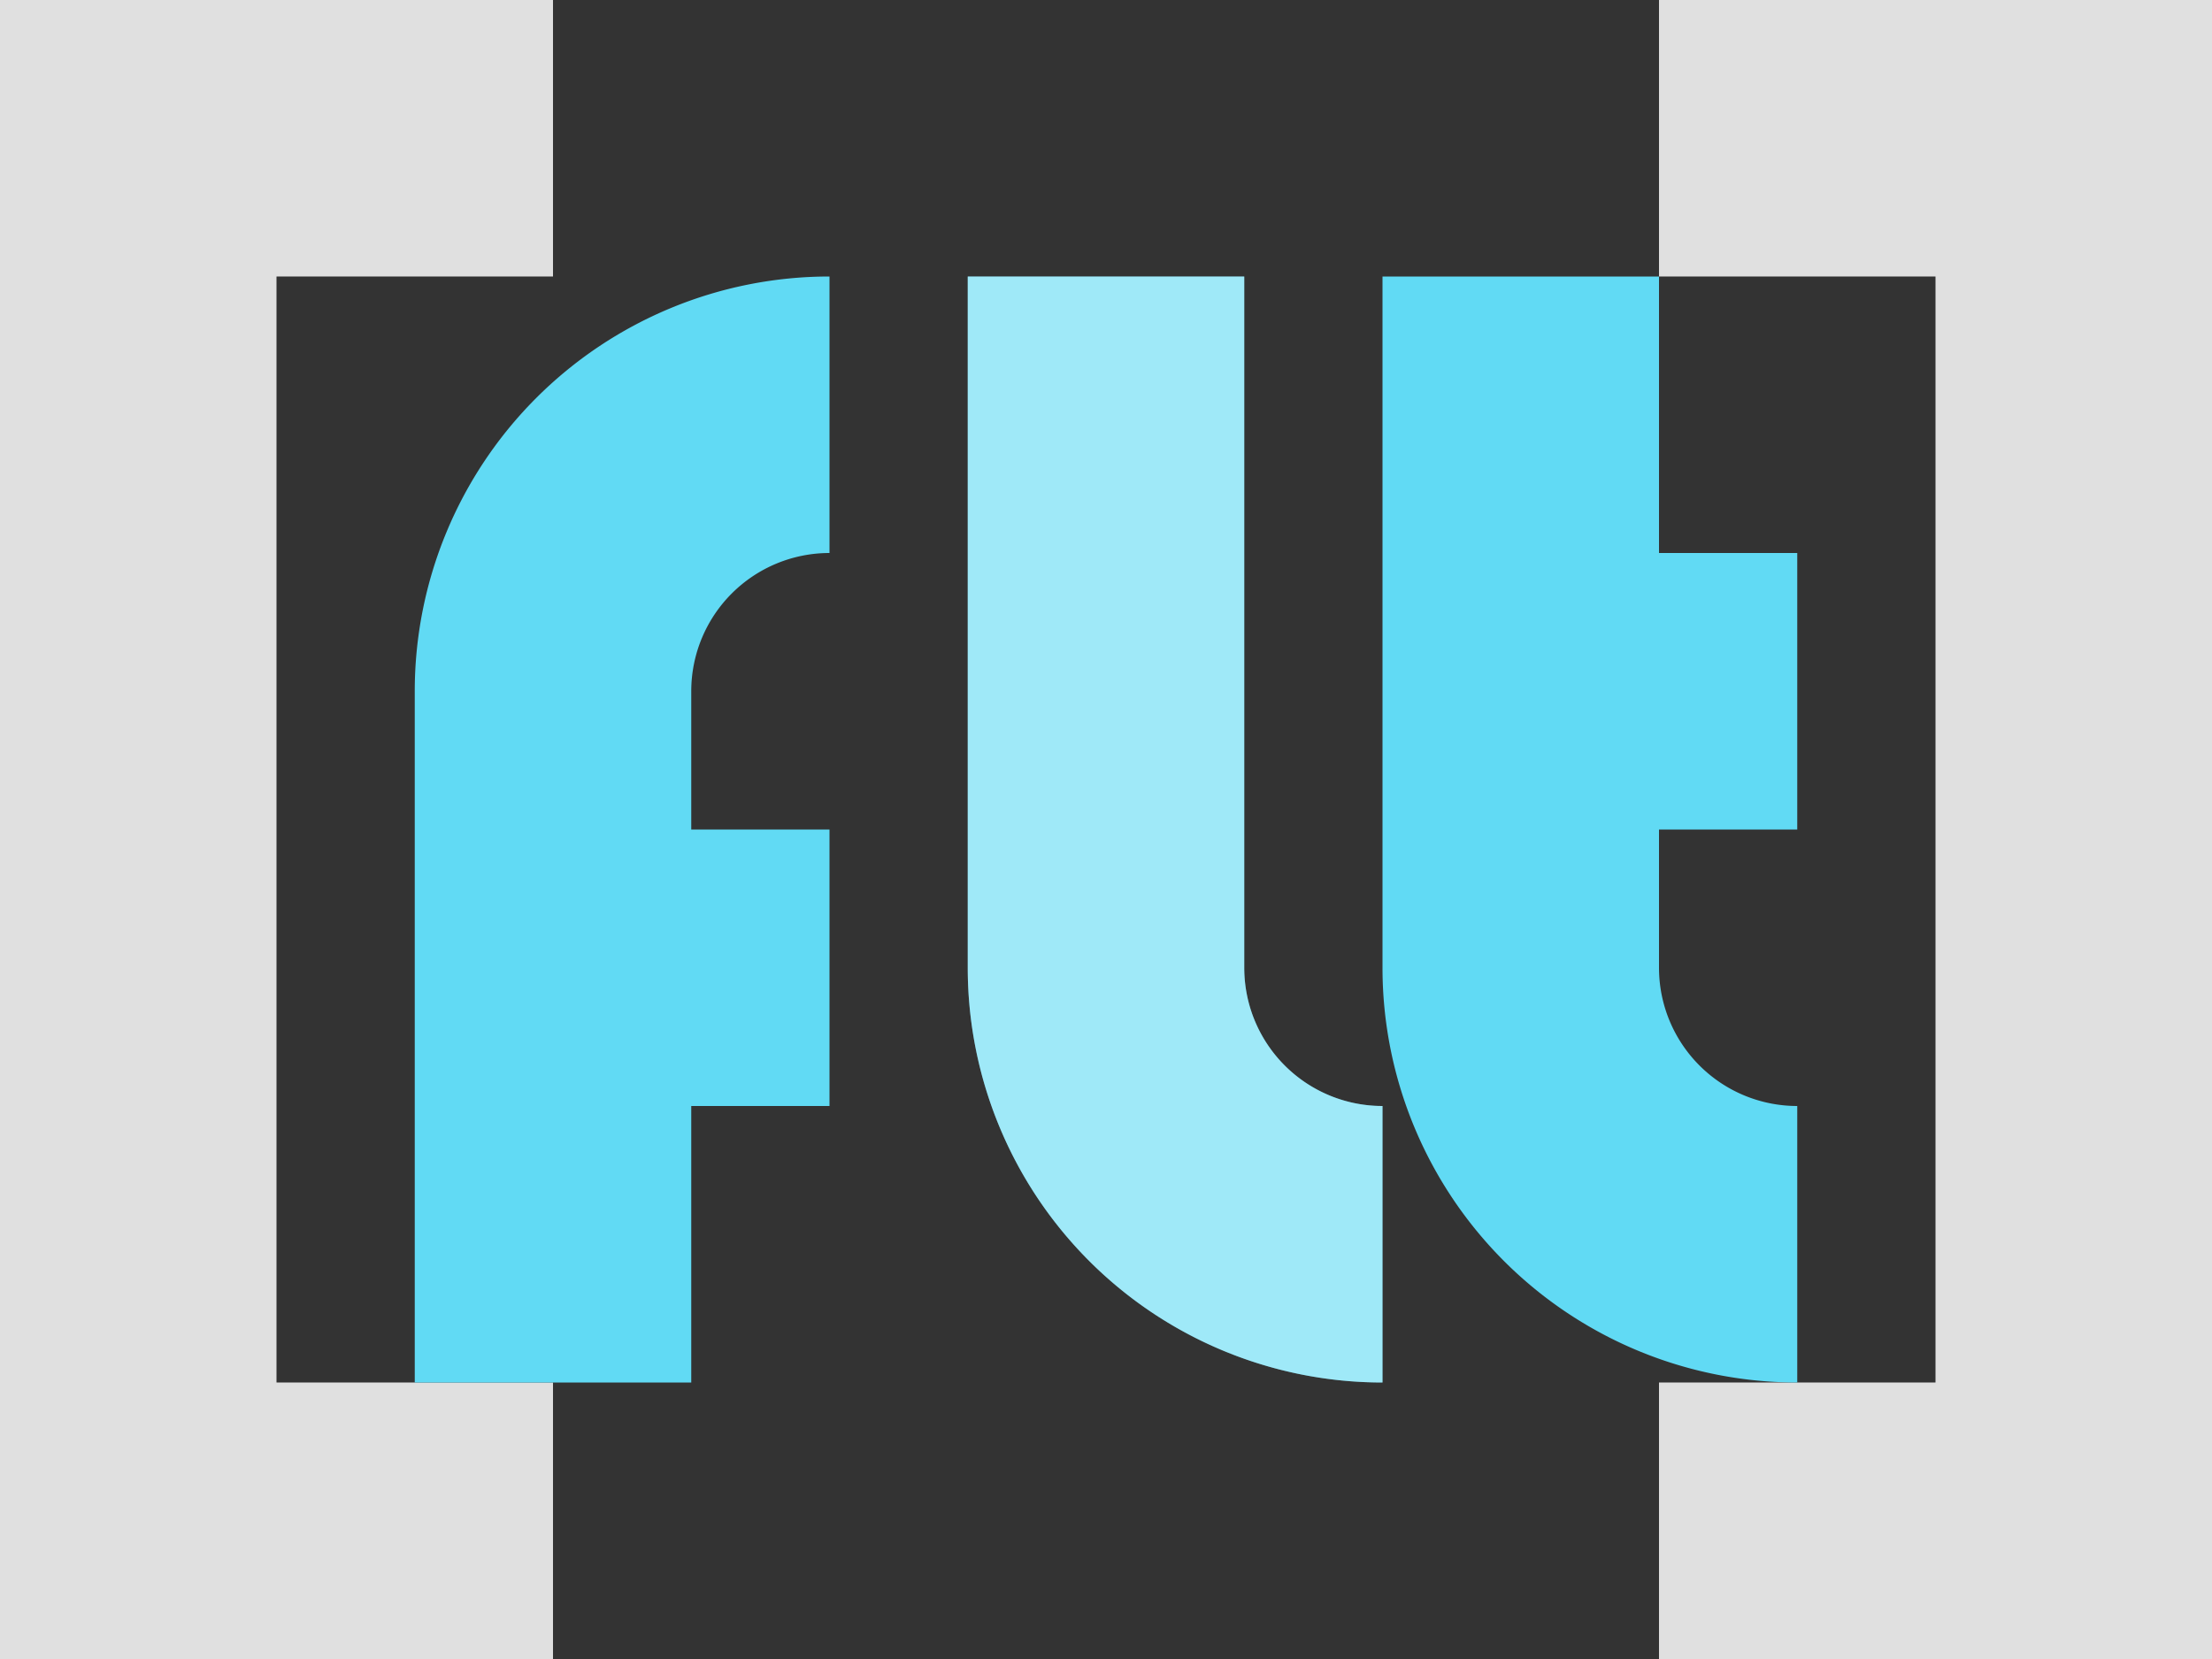
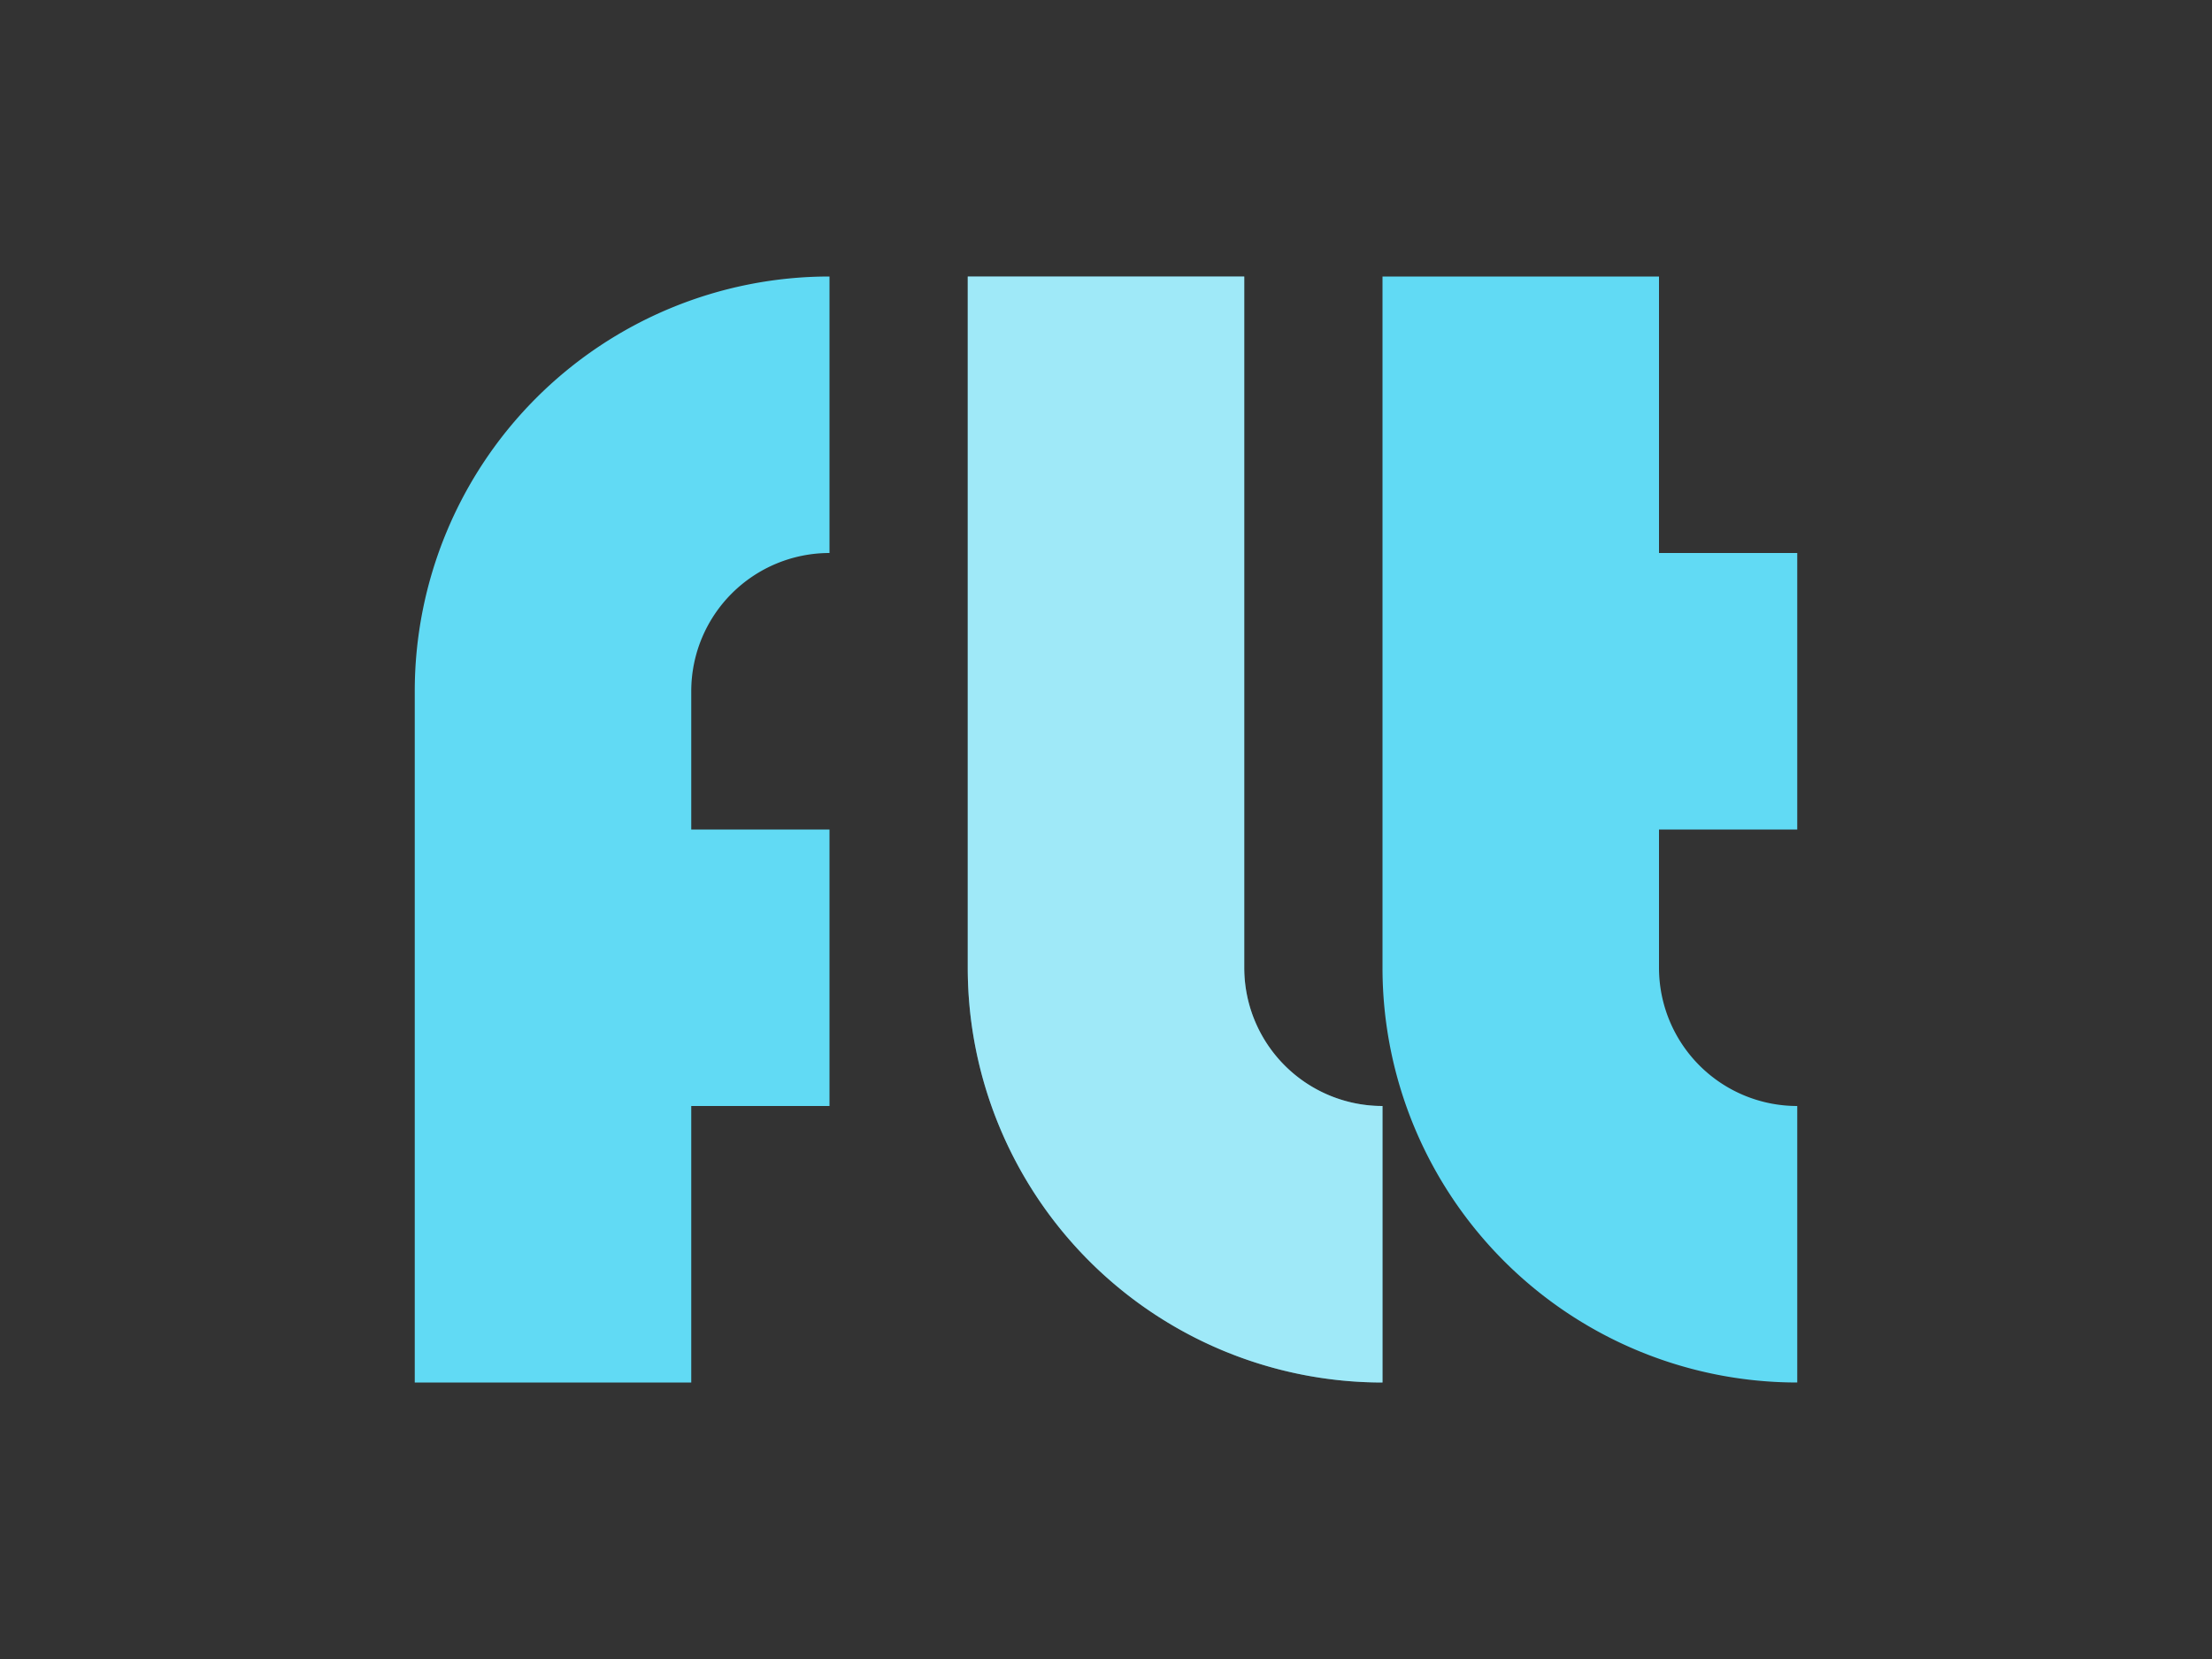
<svg xmlns="http://www.w3.org/2000/svg" width="16" height="12" version="1.1" viewBox="0 0 16 12">
  <rect x="0" y="0" width="16" height="12" fill="#333333" stroke="none" />
  <g transform="translate(0 -1040.4)">
-     <path transform="translate(0 1040.4)" d="m0 0v2 8 2h4v-2h-2v-8h2v-2h-2-2zm12 0v2h2v8h-2v2h4v-2-10h-4z" fill="#e0e0e0" />
    <path transform="translate(0 1040.4)" d="m6 2a3 3 0 0 0 -3 3v5h2v-2h1v-2h-1v-1a1 1 0 0 1 1 -1v-2zm1 0v5a3 3 0 0 0 3 3v-2a1 1 0 0 1 -1 -1v-5h-2zm3 0v5a3 3 0 0 0 3 3v-2a1 1 0 0 1 -1 -1v-1h1v-2h-1v-2h-2z" fill="#61daf4" />
    <path d="m7 1042.4v5a3 3 0 0 0 3 3v-2a1 1 0 0 1 -1 -1v-5h-2z" fill="#fff" fill-opacity=".392" />
  </g>
</svg>